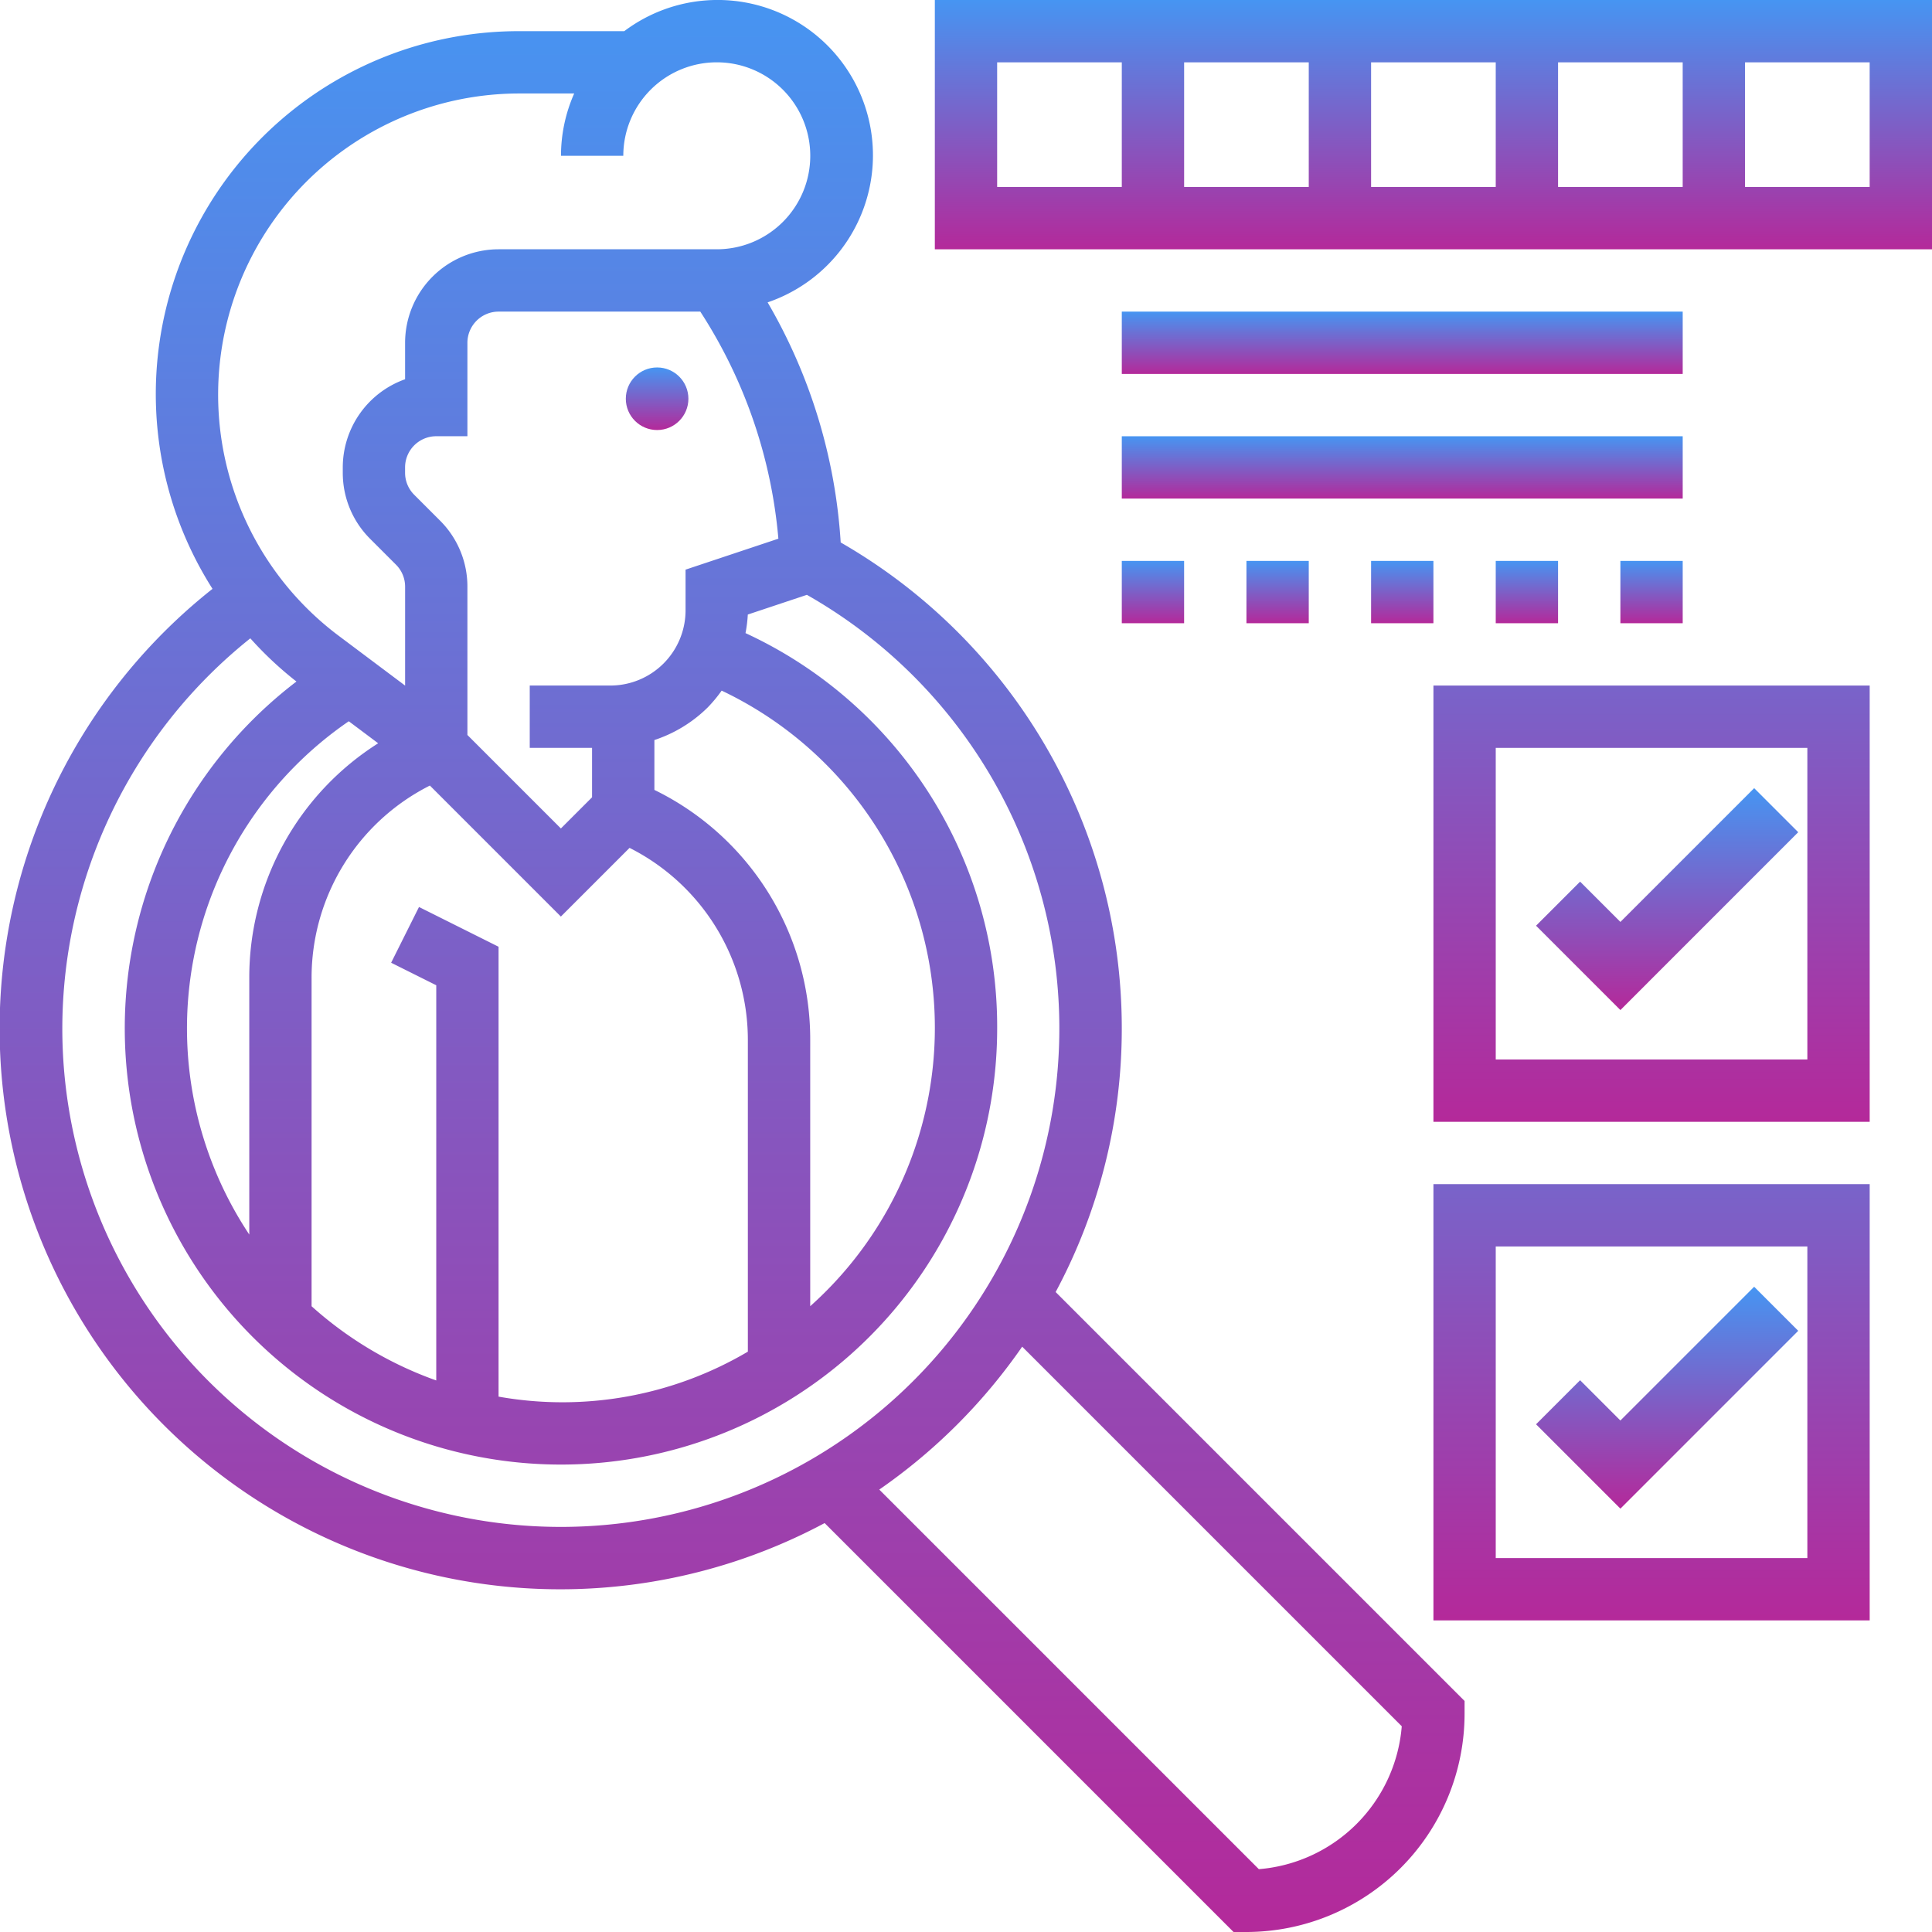
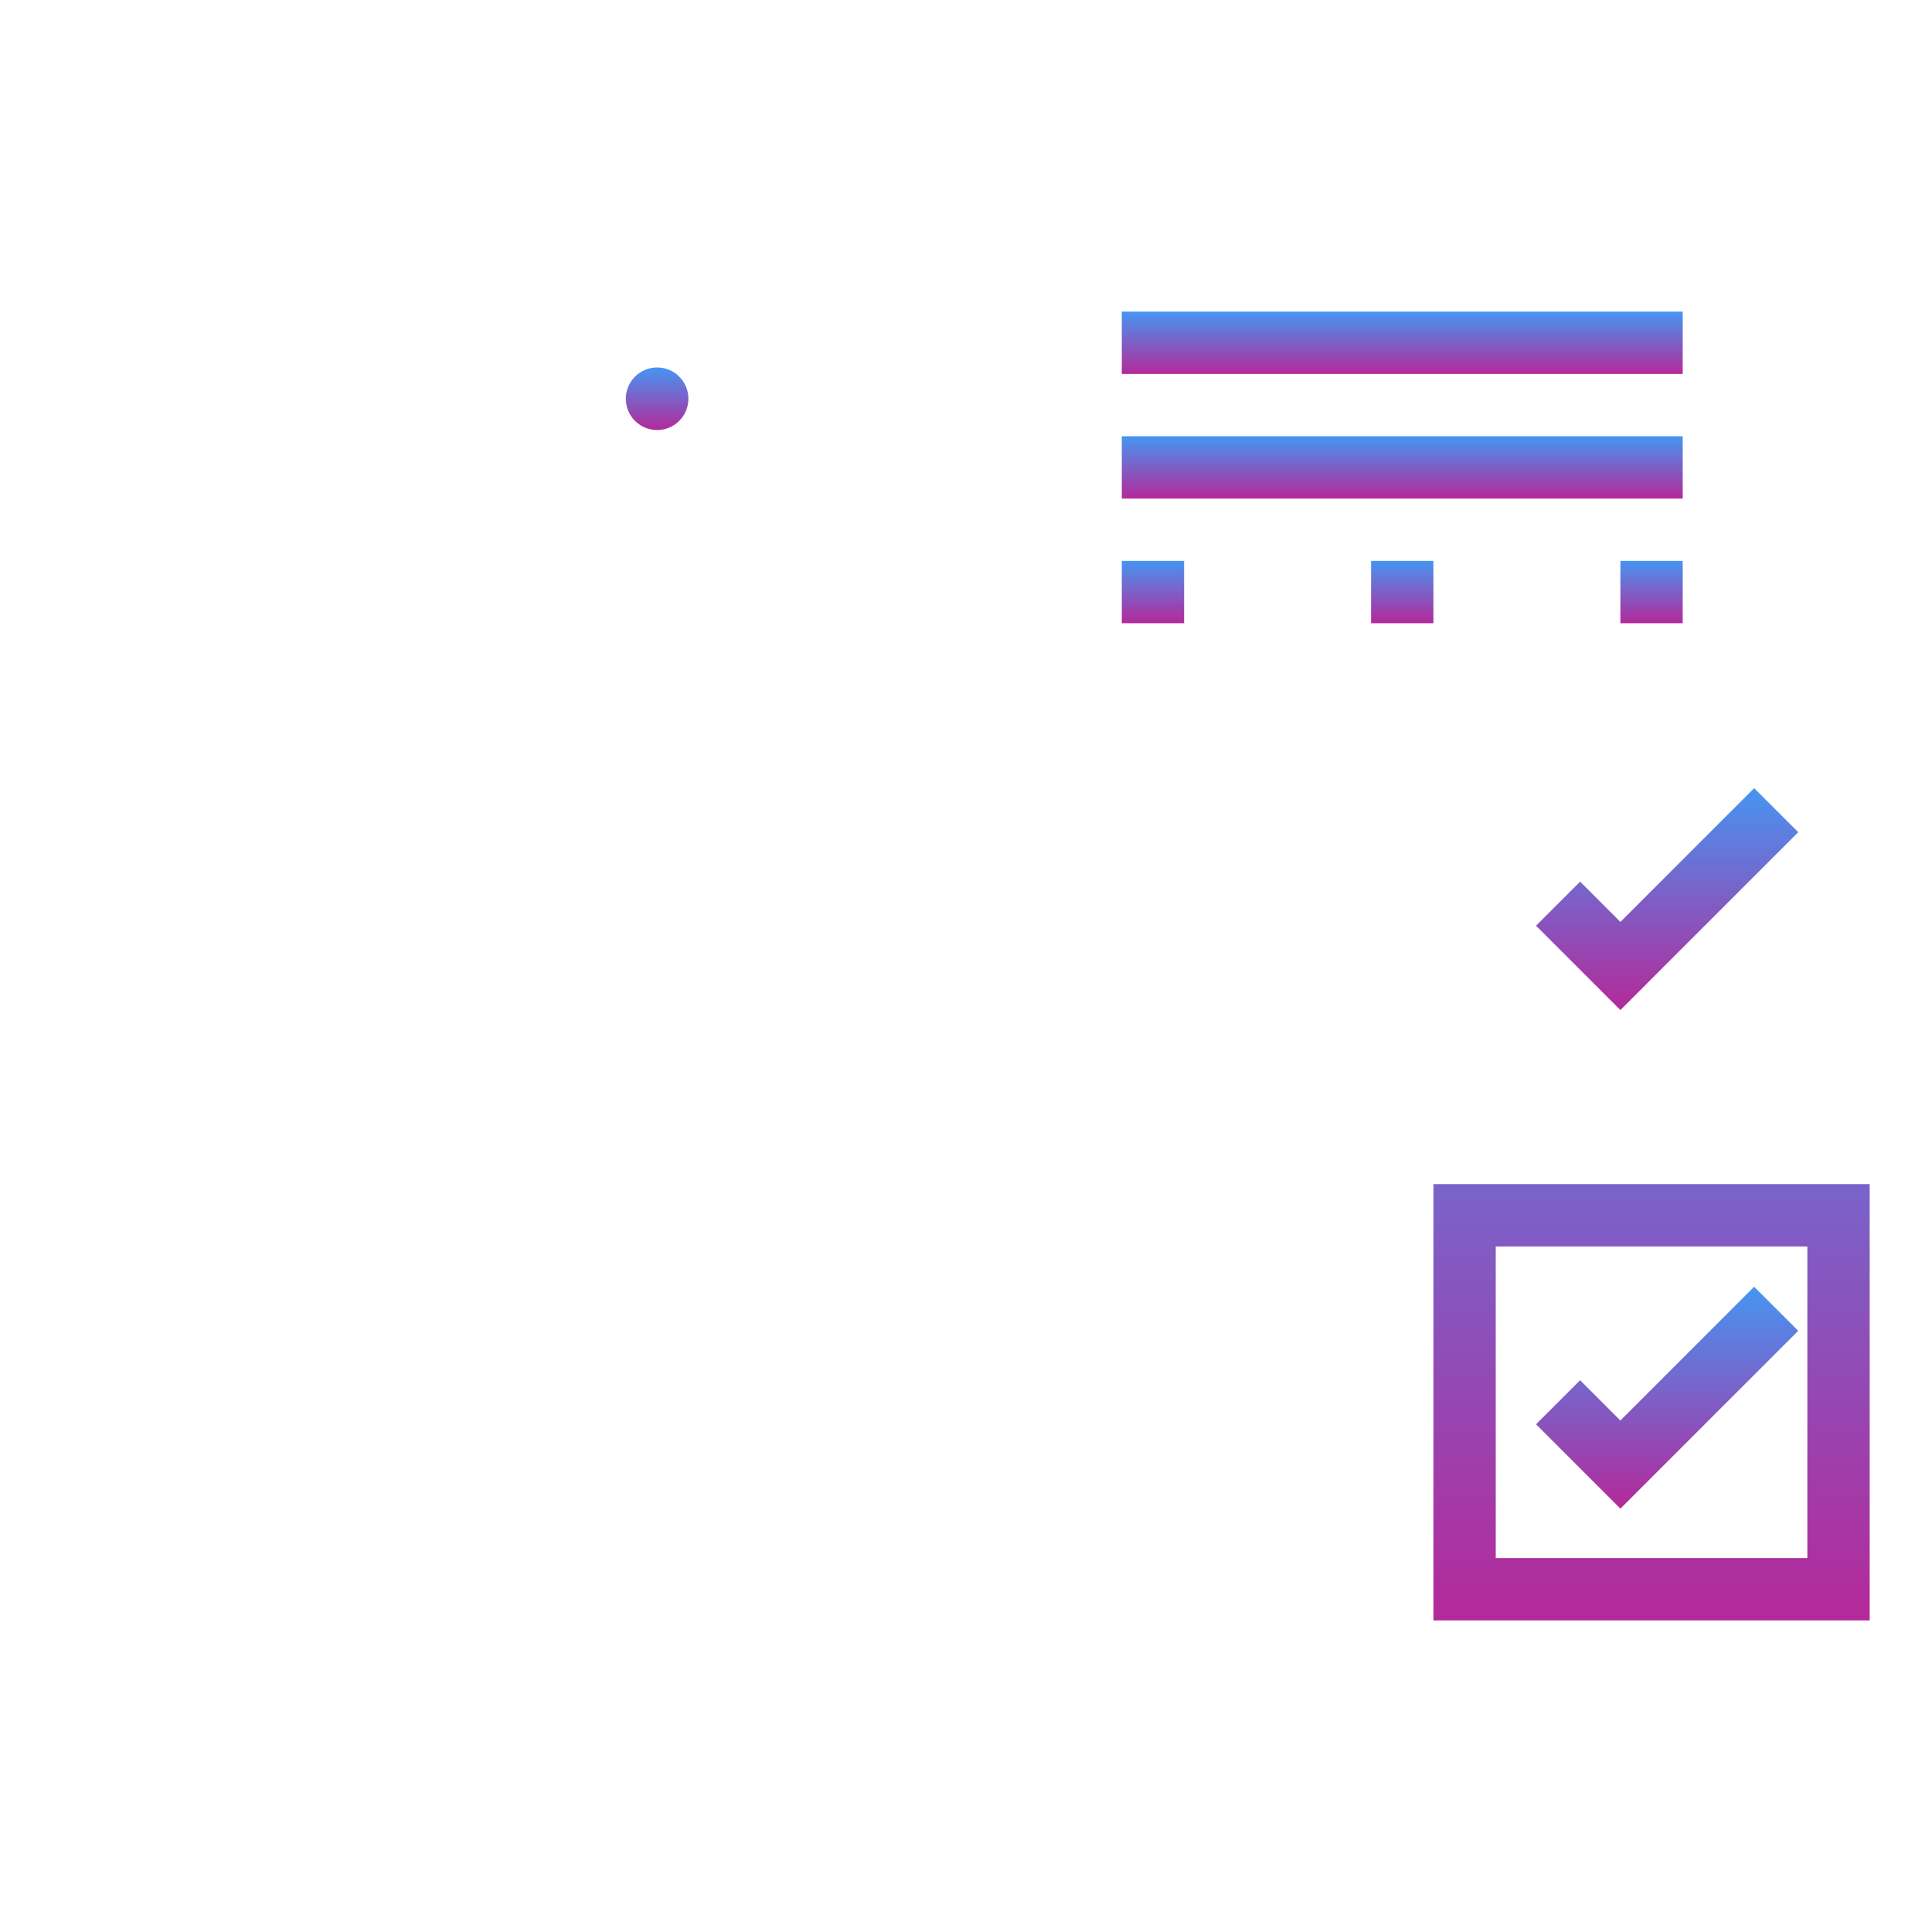
<svg xmlns="http://www.w3.org/2000/svg" width="123.486" height="123.486" viewBox="0 0 123.486 123.486">
  <defs>
    <linearGradient id="linear-gradient" x1="0.5" x2="0.5" y2="1" gradientUnits="objectBoundingBox">
      <stop offset="0" stop-color="#4695f2" />
      <stop offset="1" stop-color="#b4299a" />
    </linearGradient>
  </defs>
  <g id="potansiyel-musteri" transform="translate(-1 -1)">
    <circle id="Ellipse_1641" data-name="Ellipse 1641" cx="2" cy="2" r="2" transform="translate(41 24.486)" fill="url(#linear-gradient)" />
-     <path id="Path_4248" data-name="Path 4248" d="M72.7,66.726A35.8,35.8,0,0,0,54.734,35.672a34.7,34.7,0,0,0-4.671-15.346A9.928,9.928,0,1,0,40.9,2.992H34.2A23.195,23.195,0,0,0,14.583,38.637,35.836,35.836,0,0,0,53.707,98.349l26.137,26.137h.825A13.959,13.959,0,0,0,94.61,110.544v-.825L68.473,83.582A35.6,35.6,0,0,0,72.7,66.726ZM28.884,63.974V89.233a23.868,23.868,0,0,1-7.969-4.744l0-20.979a13.751,13.751,0,0,1,7.561-12.3l8.373,8.373,4.39-4.39a13.751,13.751,0,0,1,7.561,12.3v19.9a23.316,23.316,0,0,1-15.934,2.874V61.512l-5.085-2.541L26,62.534ZM23.293,47.1l1.878,1.408a17.714,17.714,0,0,0-8.238,15l0,16.4A23.8,23.8,0,0,1,23.293,47.1Zm19.533,4.394V48.3a8.73,8.73,0,0,0,3.4-2.075,8.909,8.909,0,0,0,.9-1.083,23.856,23.856,0,0,1,5.66,39.346v-17a17.739,17.739,0,0,0-9.959-16Zm1.992-14.085v2.6a4.808,4.808,0,0,1-4.808,4.808H34.859V48.8h3.983V51.96l-1.992,1.992-5.975-5.975V38.5a5.947,5.947,0,0,0-1.751-4.226l-1.649-1.649a1.983,1.983,0,0,1-.584-1.41v-.341a1.994,1.994,0,0,1,1.992-1.992h1.992V22.909a1.994,1.994,0,0,1,1.992-1.992H45.76a31.654,31.654,0,0,1,4.991,14.514ZM34.2,6.975h3.5a9.86,9.86,0,0,0-.844,3.983h3.983a5.975,5.975,0,1,1,5.975,5.975H32.867a5.982,5.982,0,0,0-5.975,5.975v2.332a5.987,5.987,0,0,0-3.983,5.635v.341a5.947,5.947,0,0,0,1.751,4.226l1.649,1.649a1.983,1.983,0,0,1,.584,1.41V44.82l-4.25-3.187A19.255,19.255,0,0,1,34.2,6.975ZM4.983,66.726A31.944,31.944,0,0,1,17,41.8a22.79,22.79,0,0,0,2.948,2.761A27.88,27.88,0,1,0,64.735,66.726,27.7,27.7,0,0,0,48.65,41.466a8.707,8.707,0,0,0,.147-1.187l3.776-1.259A31.863,31.863,0,1,1,4.983,66.726Zm85.612,44.61a9.975,9.975,0,0,1-9.134,9.134L57.2,96.208a36.128,36.128,0,0,0,9.134-9.134Z" transform="translate(0 0)" fill="url(#linear-gradient)" />
    <path id="Path_4249" data-name="Path 4249" d="M47,66.884H74.884V39H47Zm3.983-23.9H70.9V62.9H50.983Z" transform="translate(45.619 37.685)" fill="url(#linear-gradient)" />
    <path id="Path_4250" data-name="Path 4250" d="M55.685,50.843l-2.575-2.575-2.816,2.816,5.392,5.392L67.051,45.109l-2.816-2.816Z" transform="translate(48.884 40.951)" fill="url(#linear-gradient)" />
-     <path id="Path_4251" data-name="Path 4251" d="M47,50.884H74.884V23H47Zm3.983-23.9H70.9V46.9H50.983Z" transform="translate(45.619 21.818)" fill="url(#linear-gradient)" />
    <path id="Path_4252" data-name="Path 4252" d="M55.685,34.843l-2.575-2.575-2.816,2.816,5.392,5.392L67.051,29.109l-2.816-2.816Z" transform="translate(48.884 25.083)" fill="url(#linear-gradient)" />
-     <path id="Path_4253" data-name="Path 4253" d="M31,1V16.934H94.735V1ZM58.884,4.983h7.967V12.95H58.884ZM54.9,12.95H46.934V4.983H54.9ZM70.834,4.983H78.8V12.95H70.834Zm-35.851,0H42.95V12.95H34.983ZM90.751,12.95H82.784V4.983h7.967Z" transform="translate(29.751)" fill="url(#linear-gradient)" />
    <path id="Path_4254" data-name="Path 4254" d="M37,11H72.851v3.983H37Z" transform="translate(35.701 9.917)" fill="url(#linear-gradient)" />
    <path id="Path_4255" data-name="Path 4255" d="M37,15H72.851v3.983H37Z" transform="translate(35.701 13.884)" fill="url(#linear-gradient)" />
    <path id="Path_4256" data-name="Path 4256" d="M53,19h3.983v3.983H53Z" transform="translate(51.569 17.851)" fill="url(#linear-gradient)" />
    <path id="Path_4257" data-name="Path 4257" d="M37,19h3.983v3.983H37Z" transform="translate(35.701 17.851)" fill="url(#linear-gradient)" />
    <path id="Path_4258" data-name="Path 4258" d="M45,19h3.983v3.983H45Z" transform="translate(43.635 17.851)" fill="url(#linear-gradient)" />
-     <path id="Path_4259" data-name="Path 4259" d="M49,19h3.983v3.983H49Z" transform="translate(47.602 17.851)" fill="url(#linear-gradient)" />
-     <path id="Path_4260" data-name="Path 4260" d="M41,19h3.983v3.983H41Z" transform="translate(39.668 17.851)" fill="url(#linear-gradient)" />
  </g>
</svg>